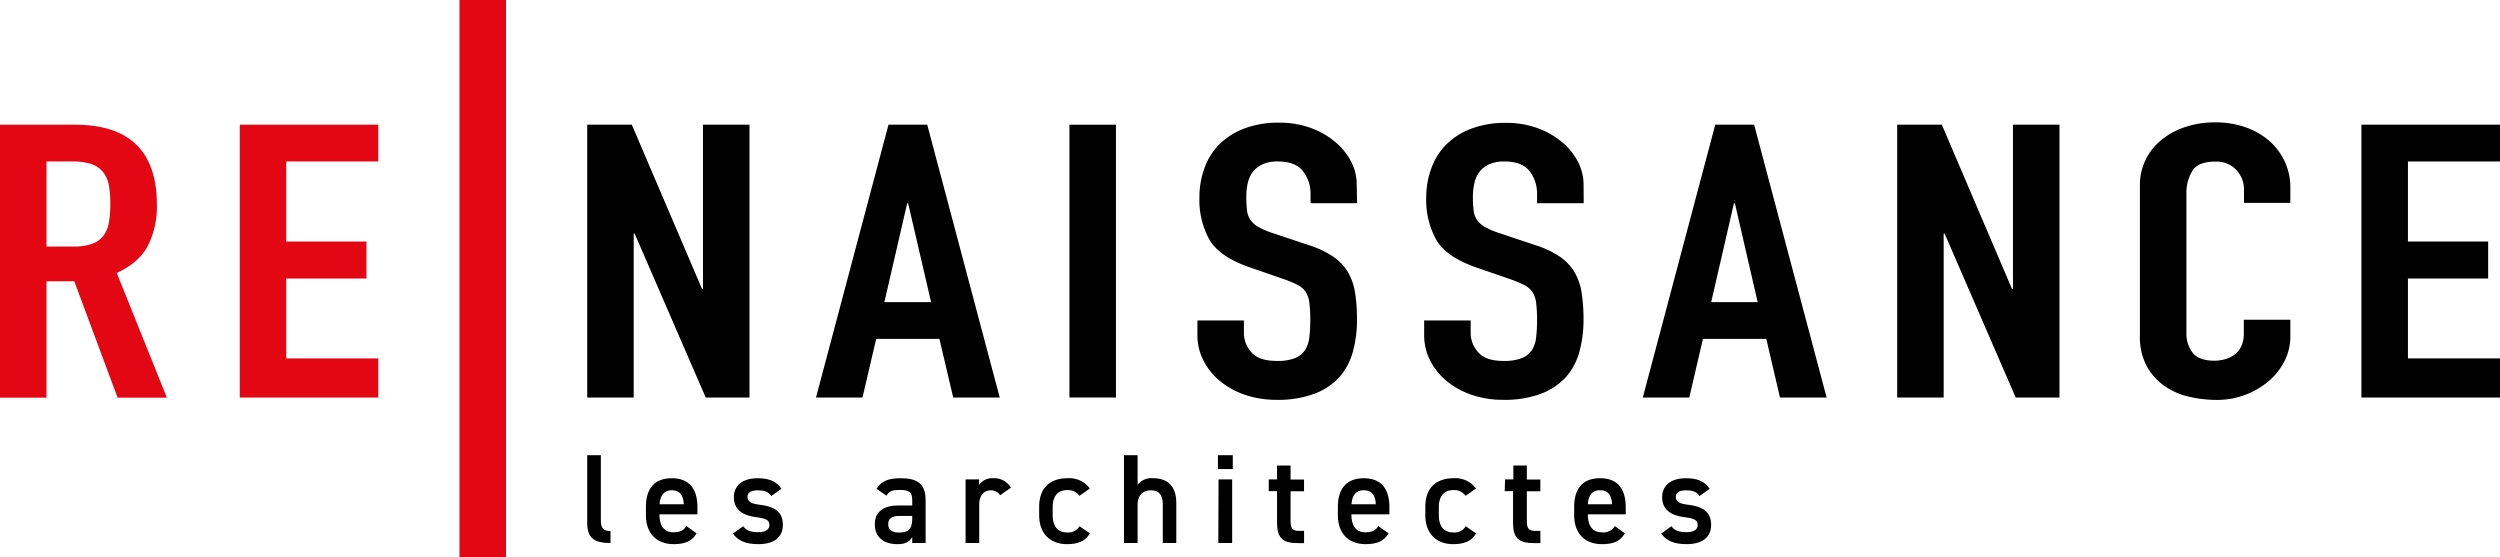
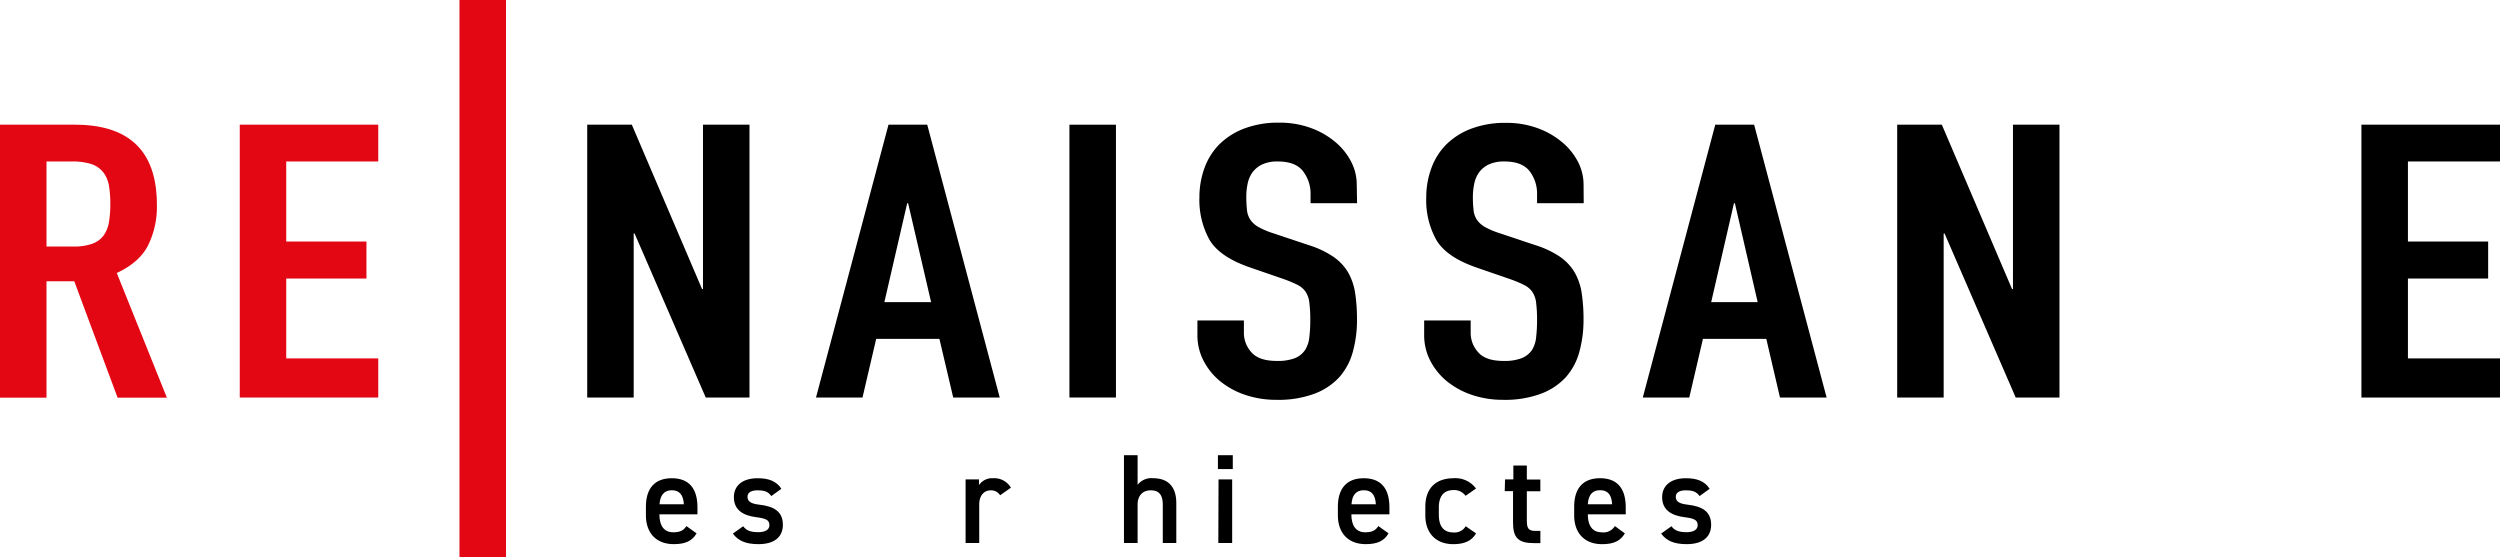
<svg xmlns="http://www.w3.org/2000/svg" viewBox="0 0 601.44 134.05">
  <defs>
    <style>.cls-1{fill:#e30613;}</style>
  </defs>
  <g id="Calque_2" data-name="Calque 2">
    <g id="Calque_1-2" data-name="Calque 1">
-       <path d="M141.27,109.51h3.28v15.55c0,1.66.3,2.7,2.32,2.7v2.88c-4,0-5.6-1.29-5.6-4.81Z" />
      <path d="M167.58,128.31c-1.07,1.87-2.79,2.6-5.48,2.6-4.38,0-6.71-2.84-6.71-6.92v-2.08c0-4.5,2.2-6.86,6.22-6.86,4.19,0,6.18,2.51,6.18,7v1.69h-9.15v.06c0,2.39.91,4.26,3.33,4.26,1.81,0,2.55-.56,3.16-1.5Zm-8.91-7h5.85c-.13-2.24-1.05-3.37-2.91-3.37S158.82,119.18,158.67,121.27Z" />
      <path d="M185.56,119.34c-.74-1-1.5-1.38-3.34-1.38-1.38,0-2.39.46-2.39,1.56,0,1.29,1.13,1.69,2.91,1.9,3.4.4,5.6,1.59,5.6,4.84,0,2.82-1.92,4.65-5.88,4.65-3.12,0-4.9-.85-6.15-2.54l2.48-1.77c.7.94,1.62,1.43,3.64,1.43,1.69,0,2.67-.61,2.67-1.68,0-1.25-.8-1.62-3.19-1.93-2.91-.37-5.36-1.59-5.36-4.81,0-2.72,2-4.56,5.73-4.56,2.51,0,4.5.64,5.7,2.54Z" />
-       <path d="M216.16,121.6h3.3v-1.28c0-1.93-.73-2.45-3-2.45-1.65,0-2.48.18-3.21,1.38l-2.36-1.66c1.1-1.81,2.76-2.54,5.79-2.54,3.92,0,6,1.23,6,5.3v10.29h-3.22v-1.41c-.73,1.19-1.68,1.68-3.55,1.68-3.37,0-5.45-1.71-5.45-4.77C210.46,122.86,212.88,121.6,216.16,121.6Zm3.3,2.52H216.4c-1.93,0-2.72.67-2.72,2s1,2,2.6,2c2,0,3.18-.62,3.18-3.28Z" />
      <path d="M240.6,119.15a2.54,2.54,0,0,0-2.21-1.19c-1.65,0-2.81,1.22-2.81,3.43v9.25H232.3V115.33h3.22v1.37a3.82,3.82,0,0,1,3.43-1.65,4.64,4.64,0,0,1,4.25,2.27Z" />
-       <path d="M262.19,128.31c-1,1.81-2.81,2.6-5.45,2.6-4.29,0-6.74-2.75-6.74-6.92v-2.08c0-4.41,2.48-6.86,6.86-6.86a6.12,6.12,0,0,1,5.33,2.48l-2.51,1.75a3.37,3.37,0,0,0-2.88-1.38c-2.39,0-3.55,1.53-3.55,4.16v1.78c0,2.39.86,4.26,3.55,4.26a3.09,3.09,0,0,0,2.91-1.5Z" />
      <path d="M270.4,109.51h3.28v7.13a4.17,4.17,0,0,1,3.74-1.59c3.15,0,5.57,1.59,5.57,6v9.59h-3.25v-9.22c0-2.7-1.22-3.46-2.91-3.46-2,0-3.15,1.38-3.15,3.43v9.25H270.4Z" />
      <path d="M293,109.51h3.58v3.34H293Zm.15,5.82h3.28v15.31H293.1Z" />
-       <path d="M305.23,115.33h2V112h3.25v3.37h3.24v2.81h-3.24v7c0,1.77.27,2.54,2,2.54h1.25v2.94h-1.5c-3.67,0-5-1.26-5-4.87v-7.63h-2Z" />
      <path d="M334.05,128.31c-1.07,1.87-2.79,2.6-5.48,2.6-4.38,0-6.71-2.84-6.71-6.92v-2.08c0-4.5,2.21-6.86,6.22-6.86,4.19,0,6.18,2.51,6.18,7v1.69h-9.15v.06c0,2.39.92,4.26,3.33,4.26,1.81,0,2.55-.56,3.16-1.5Zm-8.91-7H331c-.13-2.24-1-3.37-2.91-3.37S325.29,119.18,325.14,121.27Z" />
      <path d="M355.09,128.31c-1,1.81-2.82,2.6-5.45,2.6-4.29,0-6.74-2.75-6.74-6.92v-2.08c0-4.41,2.48-6.86,6.86-6.86a6.12,6.12,0,0,1,5.33,2.48l-2.51,1.75a3.37,3.37,0,0,0-2.88-1.38c-2.39,0-3.55,1.53-3.55,4.16v1.78c0,2.39.86,4.26,3.55,4.26a3.09,3.09,0,0,0,2.91-1.5Z" />
      <path d="M362.08,115.33h2V112h3.24v3.37h3.25v2.81h-3.25v7c0,1.77.28,2.54,2,2.54h1.26v2.94H369c-3.68,0-5-1.26-5-4.87v-7.63h-2Z" />
      <path d="M390.9,128.31c-1.08,1.87-2.79,2.6-5.48,2.6-4.38,0-6.71-2.84-6.71-6.92v-2.08c0-4.5,2.2-6.86,6.22-6.86,4.19,0,6.18,2.51,6.18,7v1.69H382v.06c0,2.39.92,4.26,3.34,4.26a3.2,3.2,0,0,0,3.16-1.5Zm-8.92-7h5.85c-.12-2.24-1-3.37-2.9-3.37S382.14,119.18,382,121.27Z" />
      <path d="M408.88,119.34c-.74-1-1.5-1.38-3.34-1.38-1.38,0-2.39.46-2.39,1.56,0,1.29,1.13,1.69,2.91,1.9,3.4.4,5.6,1.59,5.6,4.84,0,2.82-1.93,4.65-5.88,4.65-3.12,0-4.9-.85-6.15-2.54l2.48-1.77c.7.94,1.62,1.43,3.64,1.43,1.69,0,2.67-.61,2.67-1.68,0-1.25-.8-1.62-3.19-1.93-2.91-.37-5.36-1.59-5.36-4.81,0-2.72,2-4.56,5.73-4.56,2.51,0,4.5.64,5.7,2.54Z" />
      <path d="M141.27,30H152L168.9,69.54h.22V30h11.19V95.63H169.78L152.67,56.18h-.22V95.63H141.27Z" />
      <path d="M213.75,30h9.32l17.44,65.63H229.32L226,81.52H210.79L207.5,95.63H196.31Zm4.72,18.89h-.22l-5.49,23.79H224Z" />
      <path d="M257.28,30h11.19V95.63H257.28Z" />
      <path d="M326.48,48.89H315.29V46.77a8.82,8.82,0,0,0-1.81-5.57q-1.8-2.36-6.08-2.35a8.53,8.53,0,0,0-3.79.73,6.31,6.31,0,0,0-2.3,1.89,7.13,7.13,0,0,0-1.15,2.68,14.91,14.91,0,0,0-.33,3.18A29.69,29.69,0,0,0,300,50.6a5.11,5.11,0,0,0,.83,2.3,5.77,5.77,0,0,0,1.92,1.71,19.08,19.08,0,0,0,3.45,1.47l8.55,2.86a22.65,22.65,0,0,1,6,2.81,12,12,0,0,1,3.57,3.78,14.38,14.38,0,0,1,1.7,5,42.27,42.27,0,0,1,.44,6.41,28.5,28.5,0,0,1-1,7.69,15.14,15.14,0,0,1-3.24,6.09,15.4,15.4,0,0,1-6,4,24.89,24.89,0,0,1-9.1,1.47,23.24,23.24,0,0,1-7.57-1.2,19.16,19.16,0,0,1-6-3.27,15.58,15.58,0,0,1-4-4.93,13.2,13.2,0,0,1-1.48-6.18V77.1h11.18v3a6.92,6.92,0,0,0,1.81,4.65q1.82,2.08,6.09,2.08a11.46,11.46,0,0,0,4.44-.69A5.35,5.35,0,0,0,314,84.15a7.07,7.07,0,0,0,1-3.09,33.54,33.54,0,0,0,.22-4,32.68,32.68,0,0,0-.22-4.24,6,6,0,0,0-.93-2.67,5.3,5.3,0,0,0-2-1.66,30.48,30.48,0,0,0-3.35-1.39l-8-2.76q-7.24-2.49-9.71-6.59a19.71,19.71,0,0,1-2.46-10.28,20.49,20.49,0,0,1,1.2-7,15.64,15.64,0,0,1,3.56-5.71,17.2,17.2,0,0,1,6-3.83,23,23,0,0,1,8.44-1.42,21.7,21.7,0,0,1,7.63,1.29,19.35,19.35,0,0,1,5.92,3.41,15.34,15.34,0,0,1,3.78,4.74,11.89,11.89,0,0,1,1.32,5.4Z" />
      <path d="M381,48.89H369.78V46.77A8.88,8.88,0,0,0,368,41.2q-1.82-2.36-6.09-2.35a8.52,8.52,0,0,0-3.78.73,6.15,6.15,0,0,0-2.3,1.89,7,7,0,0,0-1.15,2.68,14.9,14.9,0,0,0-.34,3.18,27.16,27.16,0,0,0,.17,3.27,5.1,5.1,0,0,0,.82,2.3,5.77,5.77,0,0,0,1.92,1.71,18.91,18.91,0,0,0,3.46,1.47l8.55,2.86a22.8,22.8,0,0,1,6,2.81,12,12,0,0,1,3.56,3.78,14.18,14.18,0,0,1,1.7,5,42.27,42.27,0,0,1,.44,6.41,28.91,28.91,0,0,1-1,7.69,15.14,15.14,0,0,1-3.24,6.09,15.44,15.44,0,0,1-6,4,24.86,24.86,0,0,1-9.1,1.47A23.22,23.22,0,0,1,354.1,95a19.32,19.32,0,0,1-6-3.27,15.72,15.72,0,0,1-4-4.93,13.32,13.32,0,0,1-1.48-6.18V77.1h11.19v3a6.87,6.87,0,0,0,1.81,4.65q1.8,2.08,6.08,2.08a11.46,11.46,0,0,0,4.44-.69,5.38,5.38,0,0,0,2.42-1.94,7.2,7.2,0,0,0,1-3.09,35.72,35.72,0,0,0,.22-4,34.57,34.57,0,0,0-.22-4.24,6,6,0,0,0-.93-2.67,5.34,5.34,0,0,0-2-1.66,29.4,29.4,0,0,0-3.34-1.39l-8-2.76q-7.23-2.49-9.7-6.59a19.61,19.61,0,0,1-2.47-10.28,20.26,20.26,0,0,1,1.21-7,15.64,15.64,0,0,1,3.56-5.71,17,17,0,0,1,6-3.83,22.92,22.92,0,0,1,8.44-1.42,21.61,21.61,0,0,1,7.62,1.29,19.23,19.23,0,0,1,5.92,3.41,15.23,15.23,0,0,1,3.79,4.74,12,12,0,0,1,1.31,5.4Z" />
      <path d="M412.65,30H422l17.44,65.63H428.22l-3.29-14.11H409.69L406.4,95.63H395.22Zm4.72,18.89h-.22l-5.48,23.79h11.18Z" />
      <path d="M456.42,30h10.74l16.89,39.54h.22V30h11.19V95.63H484.93L467.82,56.18h-.22V95.63H456.42Z" />
-       <path d="M551,81a13,13,0,0,1-1.37,5.81,15.39,15.39,0,0,1-3.79,4.84,19.24,19.24,0,0,1-12.61,4.56,29.67,29.67,0,0,1-6.47-.74,17,17,0,0,1-5.92-2.53,14.27,14.27,0,0,1-4.33-4.75,14.79,14.79,0,0,1-1.7-7.46V44.56a13.71,13.71,0,0,1,1.32-6,14.14,14.14,0,0,1,3.72-4.79,18,18,0,0,1,5.76-3.18,22.57,22.57,0,0,1,7.4-1.15,21.37,21.37,0,0,1,7.13,1.15,17.64,17.64,0,0,1,5.7,3.22,15.07,15.07,0,0,1,3.79,5A14.68,14.68,0,0,1,551,45.12V48.8H539.85V45.67A6.83,6.83,0,0,0,538,40.88a6.51,6.51,0,0,0-5-2q-4.17,0-5.53,2.16A10.07,10.07,0,0,0,526,46.5V80.05a7.62,7.62,0,0,0,1.48,4.79q1.47,1.93,5.31,1.94a9.8,9.8,0,0,0,2.36-.32,7,7,0,0,0,2.3-1.06,5.34,5.34,0,0,0,1.7-2,7.06,7.06,0,0,0,.66-3.23V76.92H551Z" />
      <path d="M568.1,30h33.34v8.85H579.29V58.11h19.3V67h-19.3V86.23h22.15v9.4H568.1Z" />
      <path class="cls-1" d="M0,30H18q19.74,0,19.74,19.26a20.93,20.93,0,0,1-2.14,9.82q-2.13,4.11-7.51,6.59l12.06,30H28.29l-10.42-28H11.19v28H0ZM11.19,59.31h6.35a13.19,13.19,0,0,0,4.72-.69,5.9,5.9,0,0,0,2.69-2,7.59,7.59,0,0,0,1.26-3.18,25.72,25.72,0,0,0,.33-4.38,25.72,25.72,0,0,0-.33-4.38,7.26,7.26,0,0,0-1.37-3.23,6.16,6.16,0,0,0-2.91-2A15.47,15.47,0,0,0,17,38.85H11.19Z" />
      <path class="cls-1" d="M57.68,30H91v8.85H68.86V58.11h19.3V67H68.86V86.23H91v9.4H57.68Z" />
      <rect class="cls-1" x="110.54" width="11.19" height="134.05" />
    </g>
  </g>
</svg>